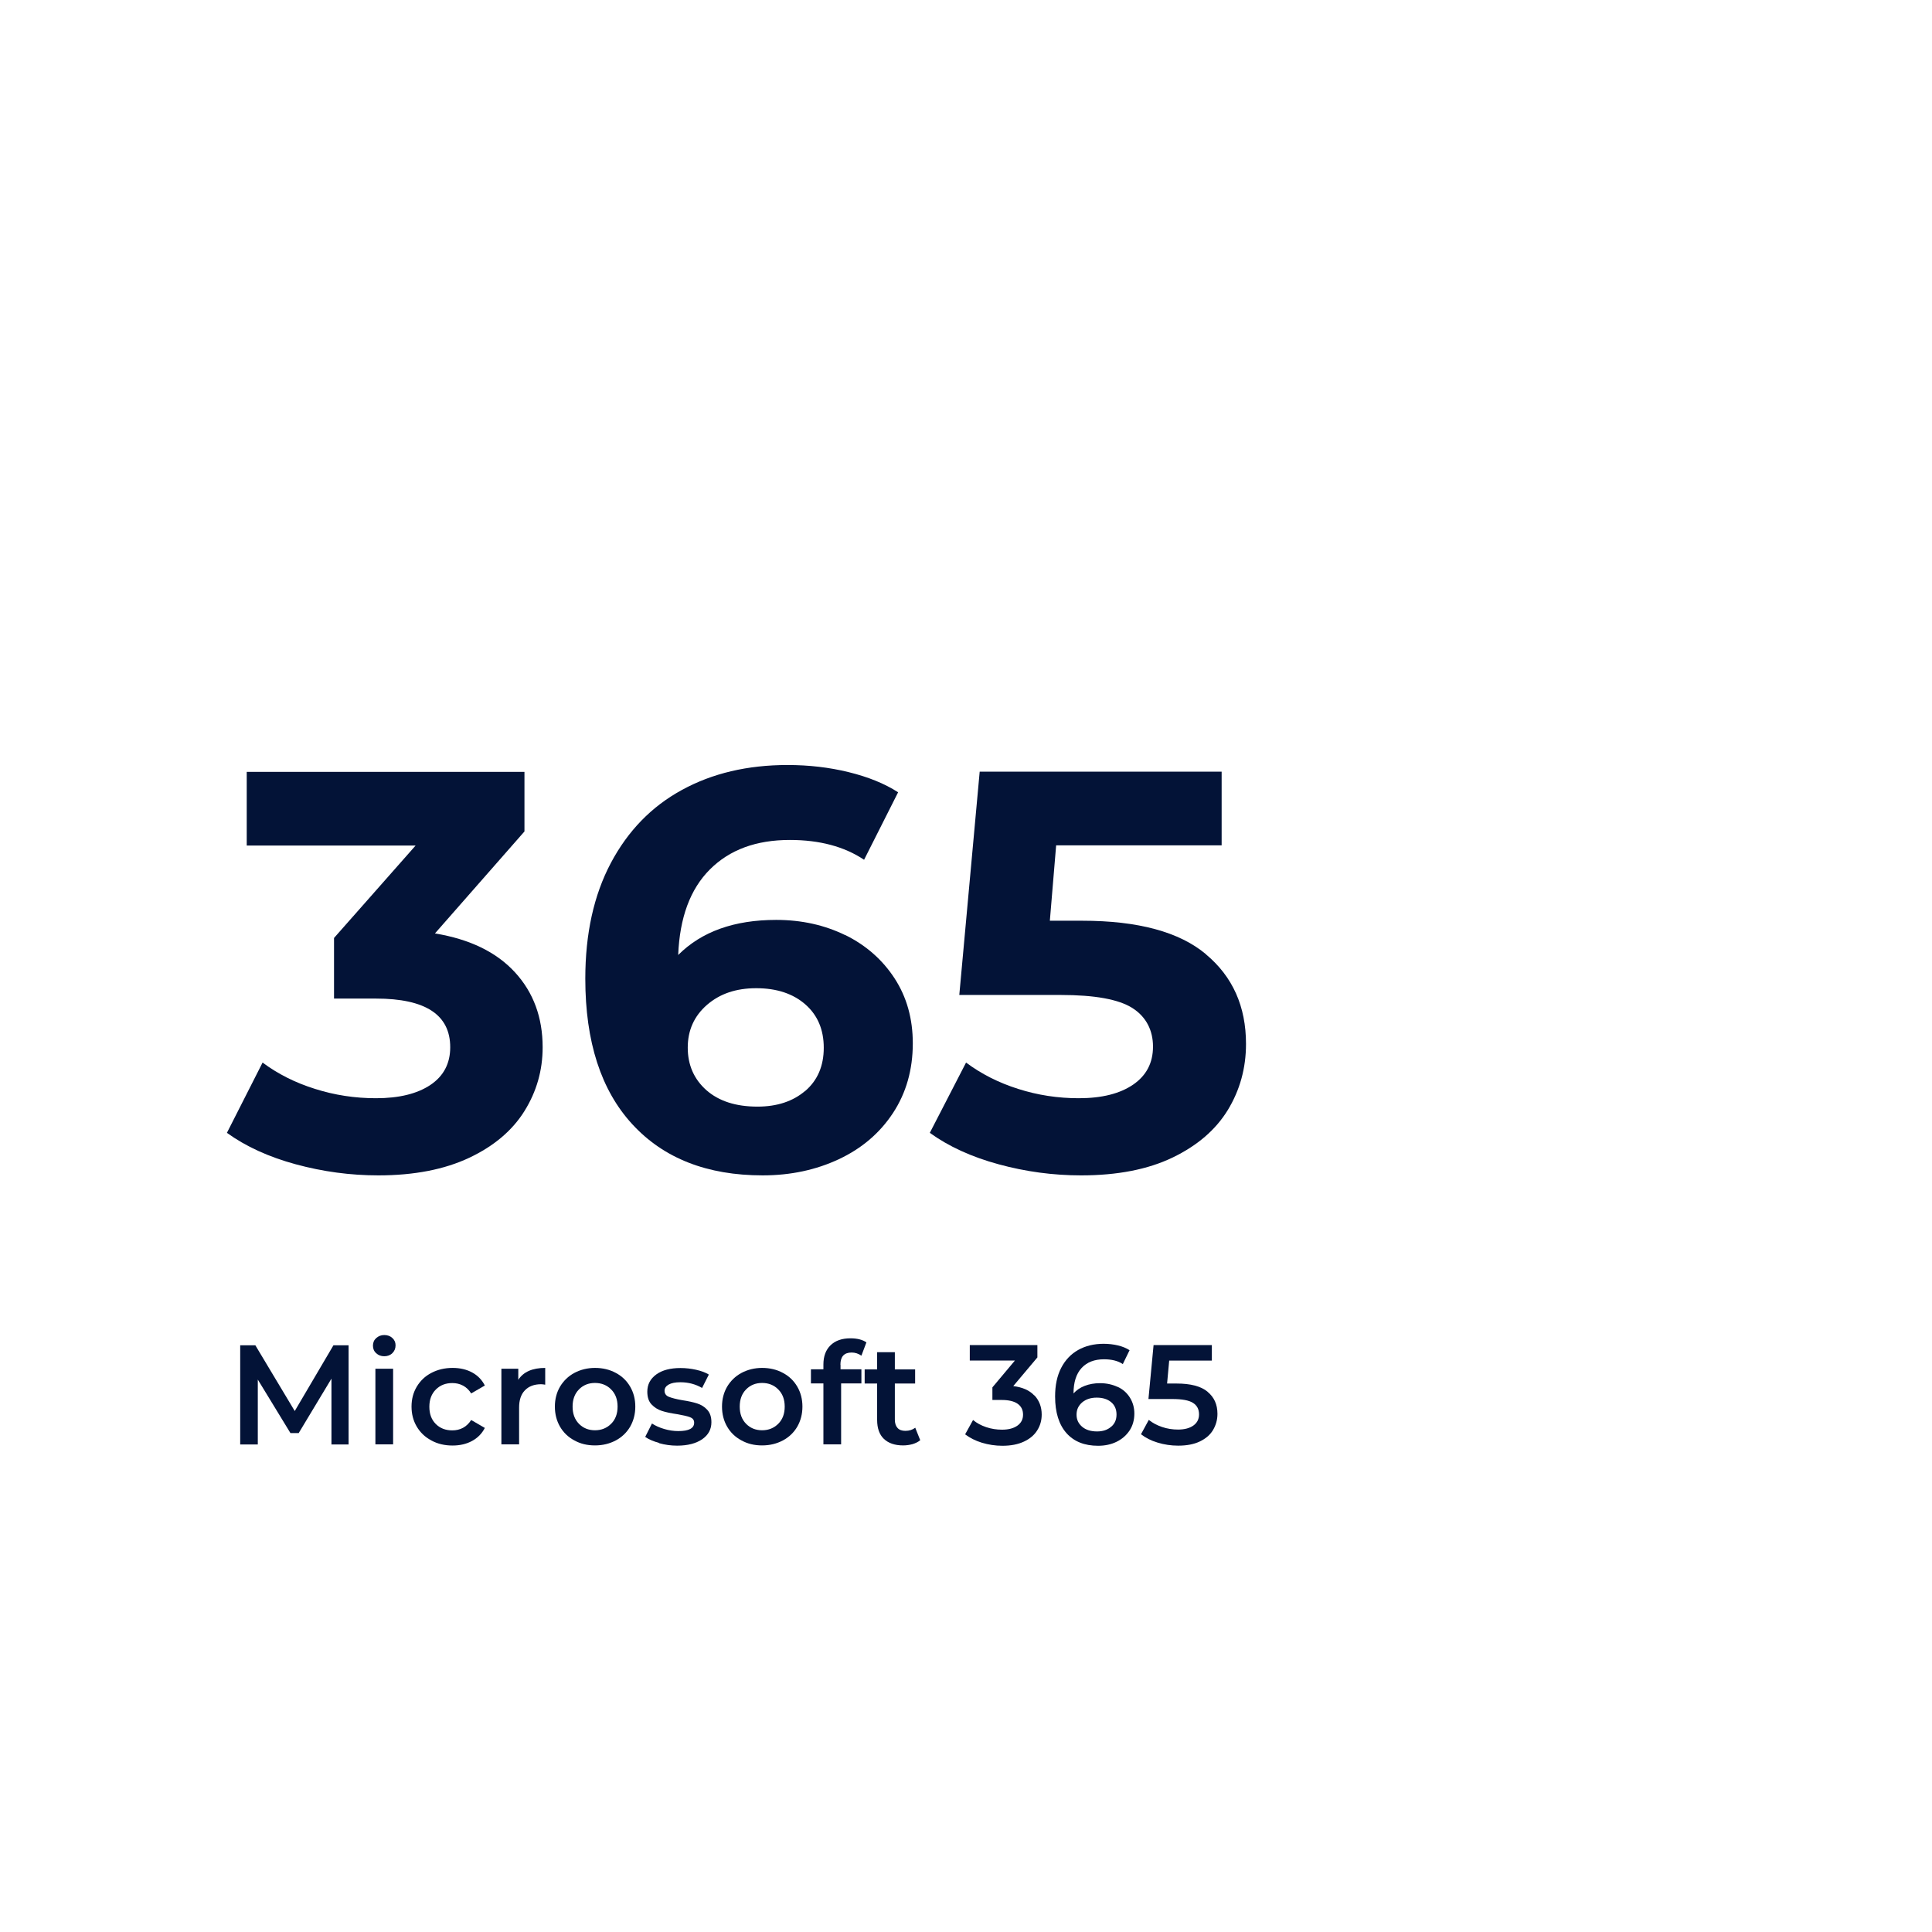
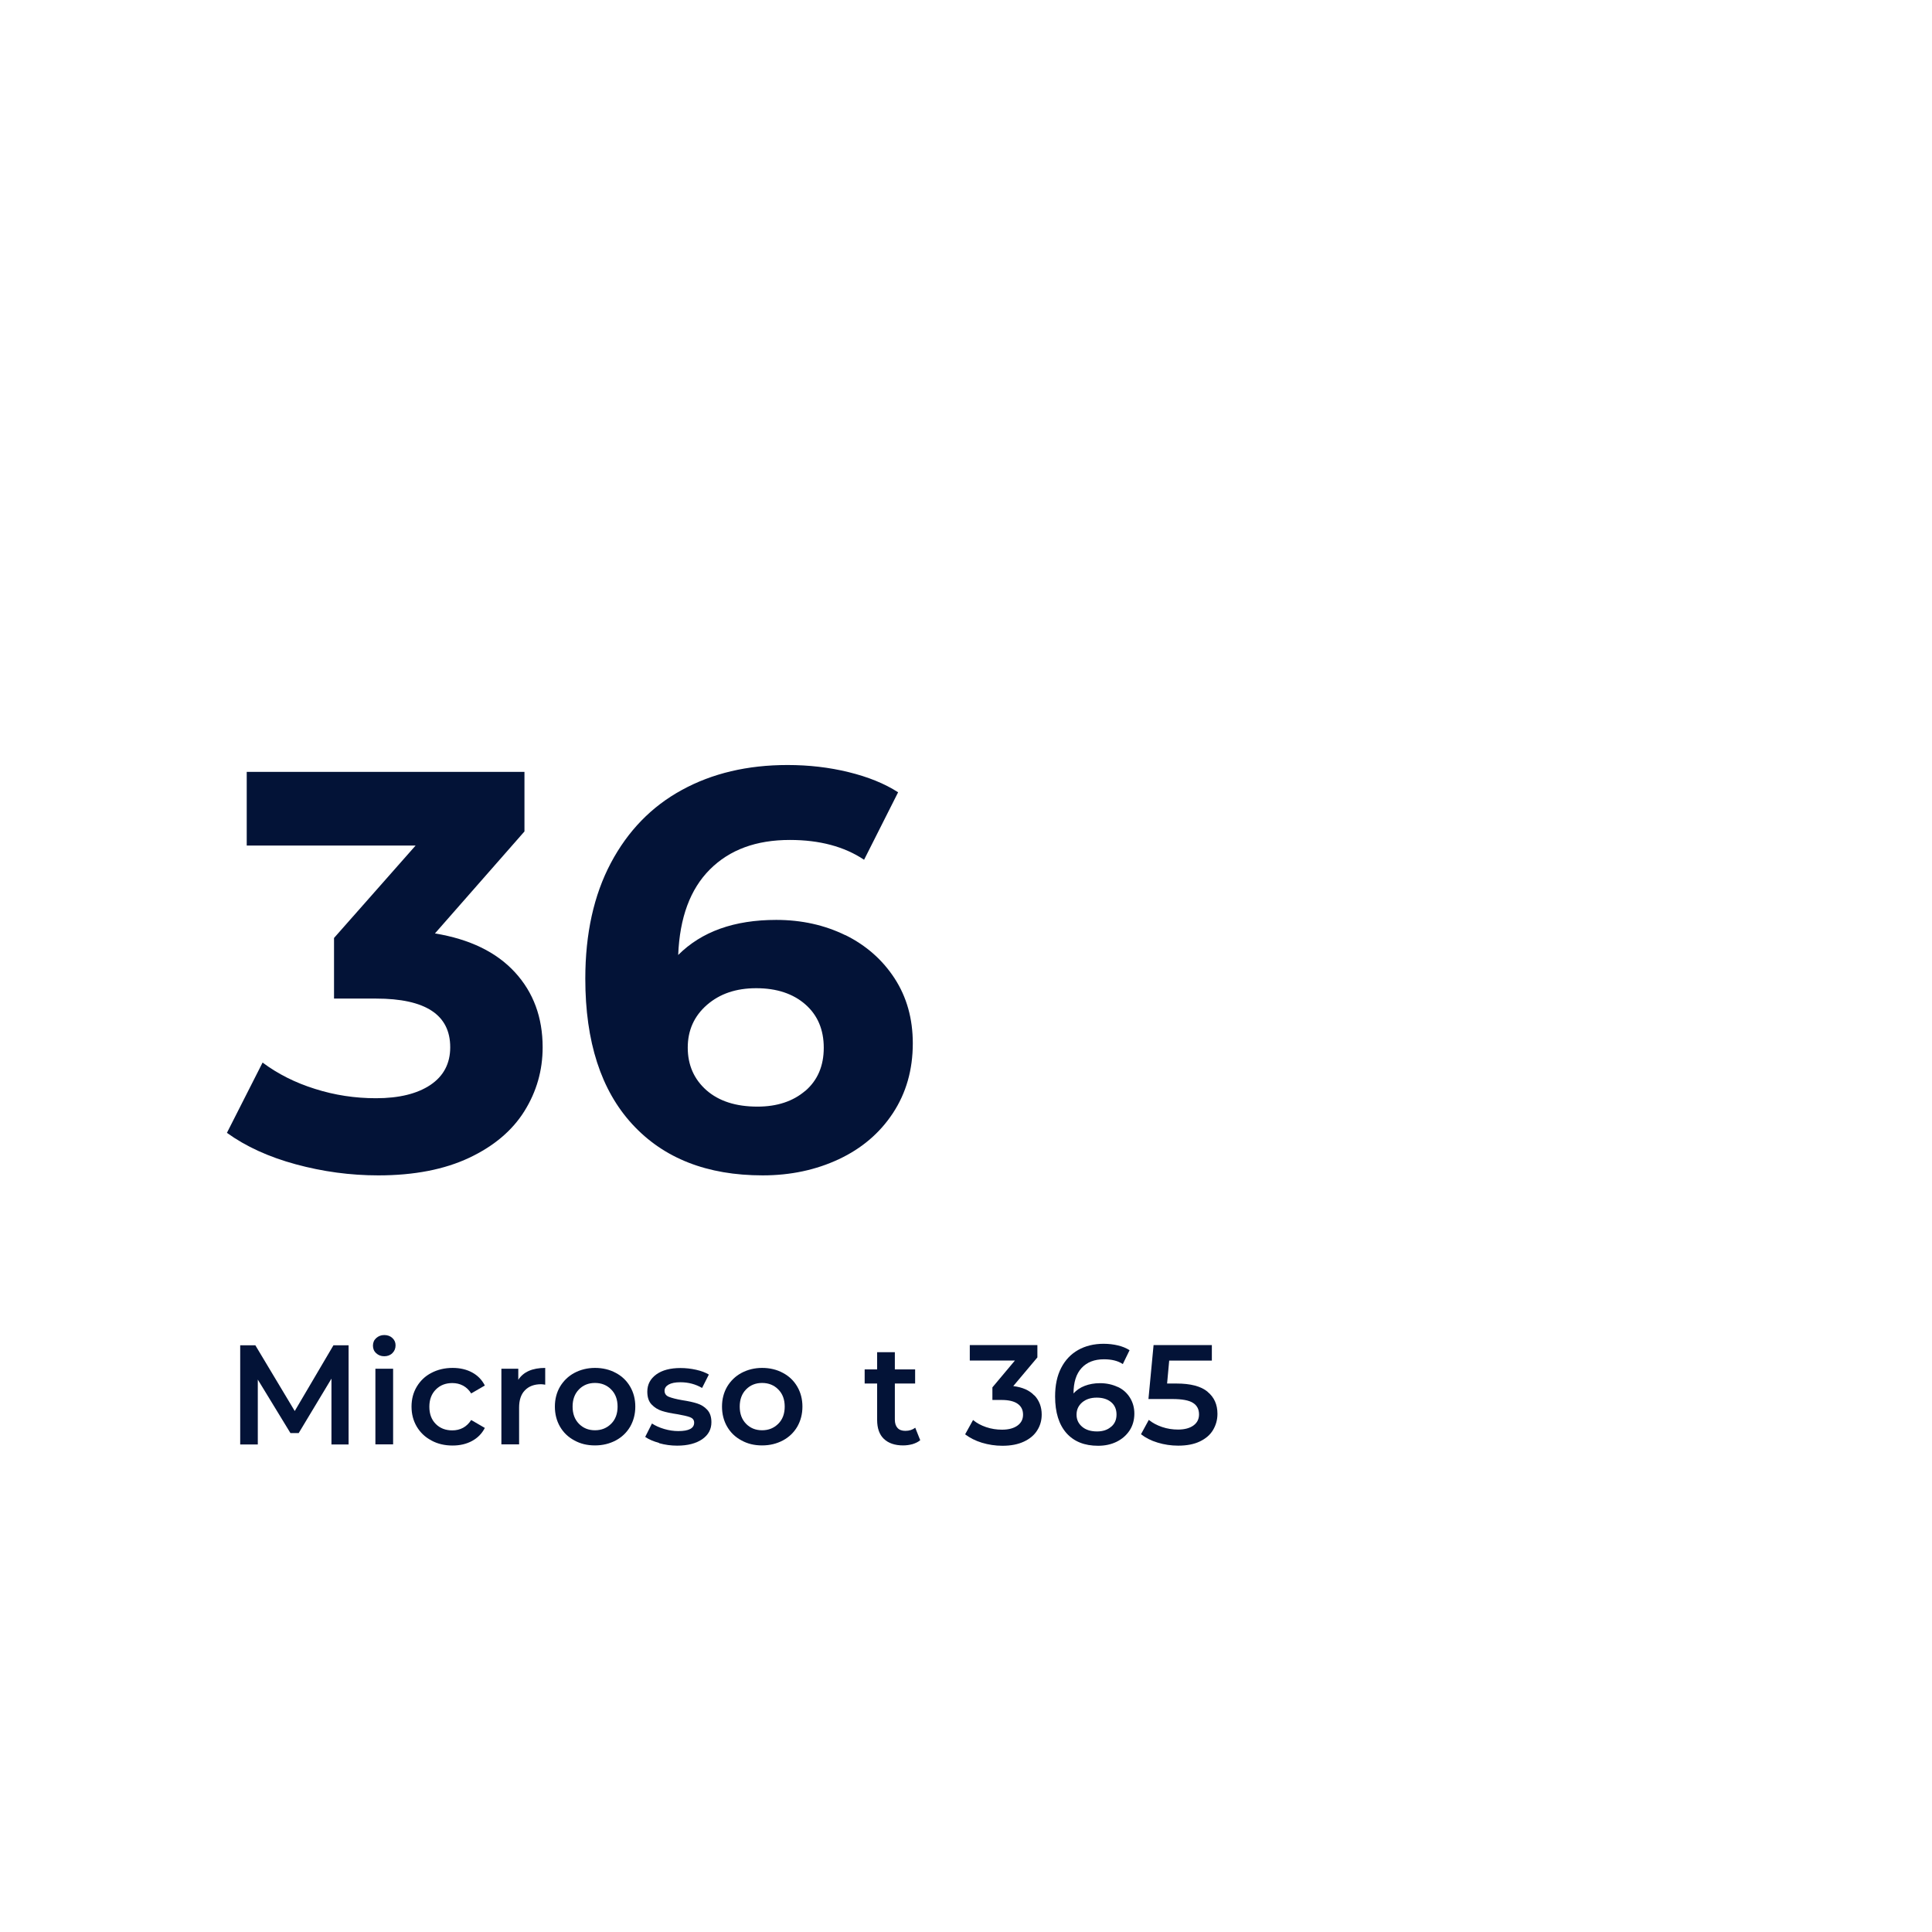
<svg xmlns="http://www.w3.org/2000/svg" id="Layer_2" viewBox="0 0 165.77 165.77">
  <defs>
    <style>.cls-1{fill:#031337;}.cls-2{fill:#fff;}.cls-3{filter:url(#drop-shadow-1);}.cls-4{fill:none;stroke:#031337;stroke-linecap:round;stroke-linejoin:round;stroke-width:1.66px;}</style>
    <filter id="drop-shadow-1" filterUnits="userSpaceOnUse">
      <feOffset dx="1.98" dy="1.98" />
      <feGaussianBlur result="blur" stdDeviation="3.3" />
      <feFlood flood-color="#001531" flood-opacity=".3" />
      <feComposite in2="blur" operator="in" />
      <feComposite in="SourceGraphic" />
    </filter>
  </defs>
  <g id="Layer_1-2">
    <g class="cls-3">
      <polygon class="cls-2" points="165.77 0 35.46 0 0 35.46 0 165.77 130.3 165.77 165.77 130.3 165.77 0" />
      <g>
        <path class="cls-1" d="M42.2,81.44c1.59,1.73,2.38,3.88,2.38,6.44,0,1.98-.52,3.8-1.56,5.47-1.04,1.67-2.62,3.01-4.74,4.01-2.12,1-4.72,1.51-7.8,1.51-2.4,0-4.76-.32-7.08-.95-2.32-.63-4.29-1.53-5.91-2.7l3.06-6.03c1.3,.97,2.8,1.73,4.5,2.26,1.7,.54,3.44,.8,5.23,.8,1.98,0,3.53-.38,4.67-1.14,1.13-.76,1.7-1.84,1.7-3.23,0-2.79-2.12-4.18-6.37-4.18h-3.6v-5.2l7-7.93h-14.49v-6.32h23.83v5.11l-7.68,8.75c2.98,.49,5.27,1.6,6.86,3.33Z" />
        <path class="cls-1" d="M70.55,78.25c1.78,.88,3.19,2.12,4.23,3.72s1.56,3.46,1.56,5.57c0,2.27-.57,4.26-1.7,5.98-1.13,1.72-2.68,3.04-4.64,3.96-1.96,.92-4.14,1.39-6.54,1.39-4.77,0-8.49-1.46-11.18-4.38-2.69-2.92-4.04-7.08-4.04-12.5,0-3.86,.73-7.16,2.19-9.92,1.46-2.75,3.49-4.85,6.1-6.27,2.61-1.43,5.63-2.14,9.07-2.14,1.81,0,3.56,.2,5.23,.61,1.67,.41,3.09,.98,4.25,1.73l-2.92,5.79c-1.69-1.13-3.81-1.7-6.37-1.7-2.89,0-5.17,.84-6.86,2.53s-2.59,4.13-2.72,7.34c2.01-2.01,4.81-3.01,8.41-3.01,2.17,0,4.15,.44,5.93,1.31Zm-3.43,13.37c1.05-.91,1.58-2.14,1.58-3.7s-.53-2.8-1.58-3.72c-1.05-.92-2.46-1.39-4.21-1.39s-3.13,.48-4.23,1.43c-1.1,.96-1.65,2.18-1.65,3.67s.54,2.71,1.6,3.65c1.07,.94,2.53,1.41,4.38,1.41,1.68,0,3.05-.45,4.11-1.36Z" />
-         <path class="cls-1" d="M101.5,79.91c2.29,1.91,3.43,4.47,3.43,7.68,0,2.07-.52,3.96-1.56,5.67-1.04,1.7-2.62,3.06-4.74,4.08-2.12,1.02-4.74,1.53-7.85,1.53-2.4,0-4.76-.32-7.07-.95-2.32-.63-4.29-1.53-5.91-2.7l3.11-6.03c1.3,.97,2.79,1.73,4.47,2.26,1.69,.54,3.42,.8,5.2,.8,1.98,0,3.53-.39,4.67-1.17,1.13-.78,1.7-1.86,1.7-3.26s-.59-2.56-1.77-3.31c-1.18-.75-3.23-1.12-6.15-1.12h-8.7l1.75-19.16h20.76v6.32h-14.2l-.54,6.47h2.77c4.8,0,8.34,.96,10.62,2.87Z" />
      </g>
      <g>
        <path class="cls-1" d="M26.46,121.95v-5.64l-2.81,4.67h-.71l-2.8-4.59v5.57h-1.51v-8.51h1.3l3.38,5.64,3.32-5.64h1.3v8.51h-1.48Z" />
        <path class="cls-1" d="M30.3,114.13c-.19-.17-.28-.39-.28-.65s.09-.48,.28-.65c.19-.17,.42-.26,.69-.26s.51,.08,.69,.25c.19,.17,.28,.38,.28,.63,0,.27-.09,.49-.27,.67s-.42,.27-.7,.27-.51-.09-.69-.26Zm-.07,1.33h1.52v6.49h-1.52v-6.49Z" />
        <path class="cls-1" d="M35.03,121.61c-.54-.28-.95-.68-1.25-1.18-.3-.51-.45-1.08-.45-1.72s.15-1.21,.45-1.71c.3-.5,.71-.9,1.25-1.18,.53-.28,1.14-.43,1.82-.43,.64,0,1.2,.13,1.68,.39,.48,.26,.84,.63,1.09,1.12l-1.17,.68c-.19-.3-.42-.52-.7-.67s-.59-.22-.92-.22c-.57,0-1.04,.18-1.41,.55s-.56,.86-.56,1.48,.18,1.11,.55,1.48c.37,.37,.84,.55,1.42,.55,.33,0,.64-.07,.92-.22s.51-.38,.7-.67l1.17,.68c-.25,.49-.62,.86-1.1,1.12-.48,.26-1.04,.39-1.67,.39-.67,0-1.28-.14-1.81-.43Z" />
        <path class="cls-1" d="M44.8,115.38v1.45c-.13-.02-.25-.04-.35-.04-.59,0-1.05,.17-1.39,.52s-.5,.84-.5,1.49v3.15h-1.52v-6.49h1.45v.95c.44-.68,1.21-1.02,2.31-1.02Z" />
        <path class="cls-1" d="M47.3,121.61c-.53-.28-.94-.68-1.23-1.18s-.44-1.08-.44-1.72,.15-1.21,.44-1.71c.3-.5,.71-.9,1.23-1.18,.53-.28,1.12-.43,1.77-.43s1.26,.14,1.79,.43c.53,.28,.94,.68,1.23,1.18,.29,.5,.44,1.07,.44,1.71s-.15,1.21-.44,1.72c-.3,.51-.71,.9-1.23,1.18-.53,.28-1.12,.43-1.79,.43s-1.25-.14-1.77-.43Zm3.16-1.43c.37-.37,.55-.86,.55-1.47s-.18-1.1-.55-1.47c-.36-.37-.83-.56-1.39-.56s-1.02,.19-1.38,.56c-.36,.37-.54,.86-.54,1.47s.18,1.1,.54,1.47c.36,.37,.82,.56,1.38,.56s1.02-.19,1.39-.56Z" />
        <path class="cls-1" d="M54.58,121.83c-.5-.14-.9-.31-1.2-.52l.58-1.15c.29,.19,.64,.35,1.05,.47s.81,.18,1.21,.18c.91,0,1.36-.24,1.36-.72,0-.23-.12-.38-.35-.47-.23-.09-.6-.17-1.11-.26-.54-.08-.97-.17-1.31-.28-.34-.11-.63-.29-.88-.55-.25-.26-.37-.63-.37-1.1,0-.62,.26-1.11,.77-1.48,.51-.37,1.21-.55,2.08-.55,.45,0,.89,.05,1.34,.15s.81,.24,1.09,.41l-.58,1.15c-.55-.32-1.17-.49-1.86-.49-.45,0-.78,.07-1.01,.2s-.35,.31-.35,.53c0,.24,.12,.42,.37,.52,.25,.1,.63,.2,1.15,.29,.52,.08,.94,.17,1.28,.28s.62,.28,.86,.54,.36,.61,.36,1.07c0,.61-.26,1.09-.79,1.46-.53,.36-1.24,.55-2.15,.55-.53,0-1.04-.07-1.54-.21Z" />
        <path class="cls-1" d="M61.64,121.61c-.53-.28-.94-.68-1.23-1.18s-.44-1.08-.44-1.72,.15-1.21,.44-1.71c.3-.5,.71-.9,1.23-1.18,.53-.28,1.12-.43,1.77-.43s1.26,.14,1.79,.43c.53,.28,.94,.68,1.23,1.18,.29,.5,.44,1.07,.44,1.71s-.15,1.21-.44,1.72c-.3,.51-.71,.9-1.23,1.18-.53,.28-1.12,.43-1.79,.43s-1.25-.14-1.77-.43Zm3.16-1.43c.37-.37,.55-.86,.55-1.47s-.18-1.1-.55-1.47c-.36-.37-.83-.56-1.39-.56s-1.02,.19-1.38,.56c-.36,.37-.54,.86-.54,1.47s.18,1.1,.54,1.47c.36,.37,.82,.56,1.38,.56s1.02-.19,1.39-.56Z" />
-         <path class="cls-1" d="M70.14,115.12v.39h1.79v1.21h-1.74v5.23h-1.52v-5.23h-1.07v-1.21h1.07v-.41c0-.7,.2-1.25,.61-1.65,.41-.4,.98-.6,1.71-.6,.58,0,1.04,.12,1.37,.35l-.43,1.14c-.26-.18-.54-.27-.84-.27-.64,0-.96,.35-.96,1.04Z" />
        <path class="cls-1" d="M76.97,121.6c-.18,.15-.4,.25-.65,.33-.26,.07-.53,.11-.81,.11-.71,0-1.26-.19-1.65-.56-.39-.37-.58-.92-.58-1.63v-3.12h-1.07v-1.21h1.07v-1.48h1.52v1.48h1.74v1.21h-1.74v3.09c0,.32,.08,.56,.23,.72,.15,.17,.38,.25,.67,.25,.34,0,.62-.09,.85-.27l.43,1.08Z" />
        <path class="cls-1" d="M86.78,117.75c.41,.44,.62,.99,.62,1.64,0,.49-.12,.94-.38,1.35-.25,.41-.63,.73-1.14,.97-.51,.24-1.12,.36-1.85,.36-.61,0-1.19-.09-1.76-.26-.56-.17-1.04-.42-1.44-.72l.68-1.23c.31,.26,.68,.46,1.12,.61,.44,.15,.9,.22,1.37,.22,.56,0,1-.12,1.32-.35,.32-.23,.48-.54,.48-.94s-.15-.71-.46-.93-.77-.33-1.39-.33h-.78v-1.08l1.93-2.3h-3.87v-1.33h5.8v1.06l-2.07,2.46c.79,.1,1.39,.36,1.8,.8Z" />
        <path class="cls-1" d="M93.93,117.02c.45,.21,.79,.52,1.04,.92,.25,.4,.38,.86,.38,1.37,0,.55-.14,1.04-.41,1.45-.28,.42-.65,.74-1.12,.97-.47,.23-1,.34-1.58,.34-1.17,0-2.07-.36-2.72-1.09-.64-.73-.97-1.77-.97-3.14,0-.96,.17-1.77,.52-2.45s.84-1.19,1.46-1.54,1.36-.53,2.18-.53c.44,0,.85,.05,1.23,.14,.38,.09,.72,.23,1,.41l-.58,1.19c-.42-.28-.96-.41-1.62-.41-.82,0-1.46,.25-1.92,.75-.46,.5-.69,1.23-.69,2.18h0c.25-.28,.57-.5,.96-.65,.39-.15,.83-.23,1.31-.23,.56,0,1.06,.11,1.51,.32Zm-.57,3.42c.31-.26,.46-.61,.46-1.05s-.15-.8-.46-1.06c-.31-.26-.72-.39-1.24-.39s-.93,.14-1.25,.41c-.32,.28-.48,.62-.48,1.05s.16,.76,.47,1.03c.31,.27,.74,.41,1.29,.41,.49,0,.9-.13,1.2-.4Z" />
        <path class="cls-1" d="M101.62,117.43c.58,.47,.86,1.1,.86,1.9,0,.51-.13,.97-.38,1.39s-.63,.74-1.13,.98c-.5,.24-1.12,.36-1.86,.36-.61,0-1.2-.09-1.76-.26-.57-.17-1.05-.42-1.43-.72l.67-1.23c.32,.26,.7,.46,1.14,.61,.44,.15,.9,.22,1.37,.22,.56,0,1-.12,1.32-.35,.32-.23,.48-.55,.48-.95,0-.44-.17-.77-.52-.99-.34-.22-.93-.33-1.77-.33h-2.05l.44-4.63h5v1.33h-3.66l-.18,1.97h.81c1.2,0,2.09,.23,2.66,.7Z" />
      </g>
      <g id="Group_185" transform="translate(510 2.873)">
        <g id="Group_120" transform="translate(0 0)">
          <path id="Path_112" class="cls-4" d="M120.18,44.9V23.58l18.66-4.05v28.56" />
          <path id="Path_113" class="cls-4" d="M139.02,19.53l7.64,2.71v23.15l-7.64,2.7-9.9-1.98" />
        </g>
      </g>
    </g>
  </g>
</svg>